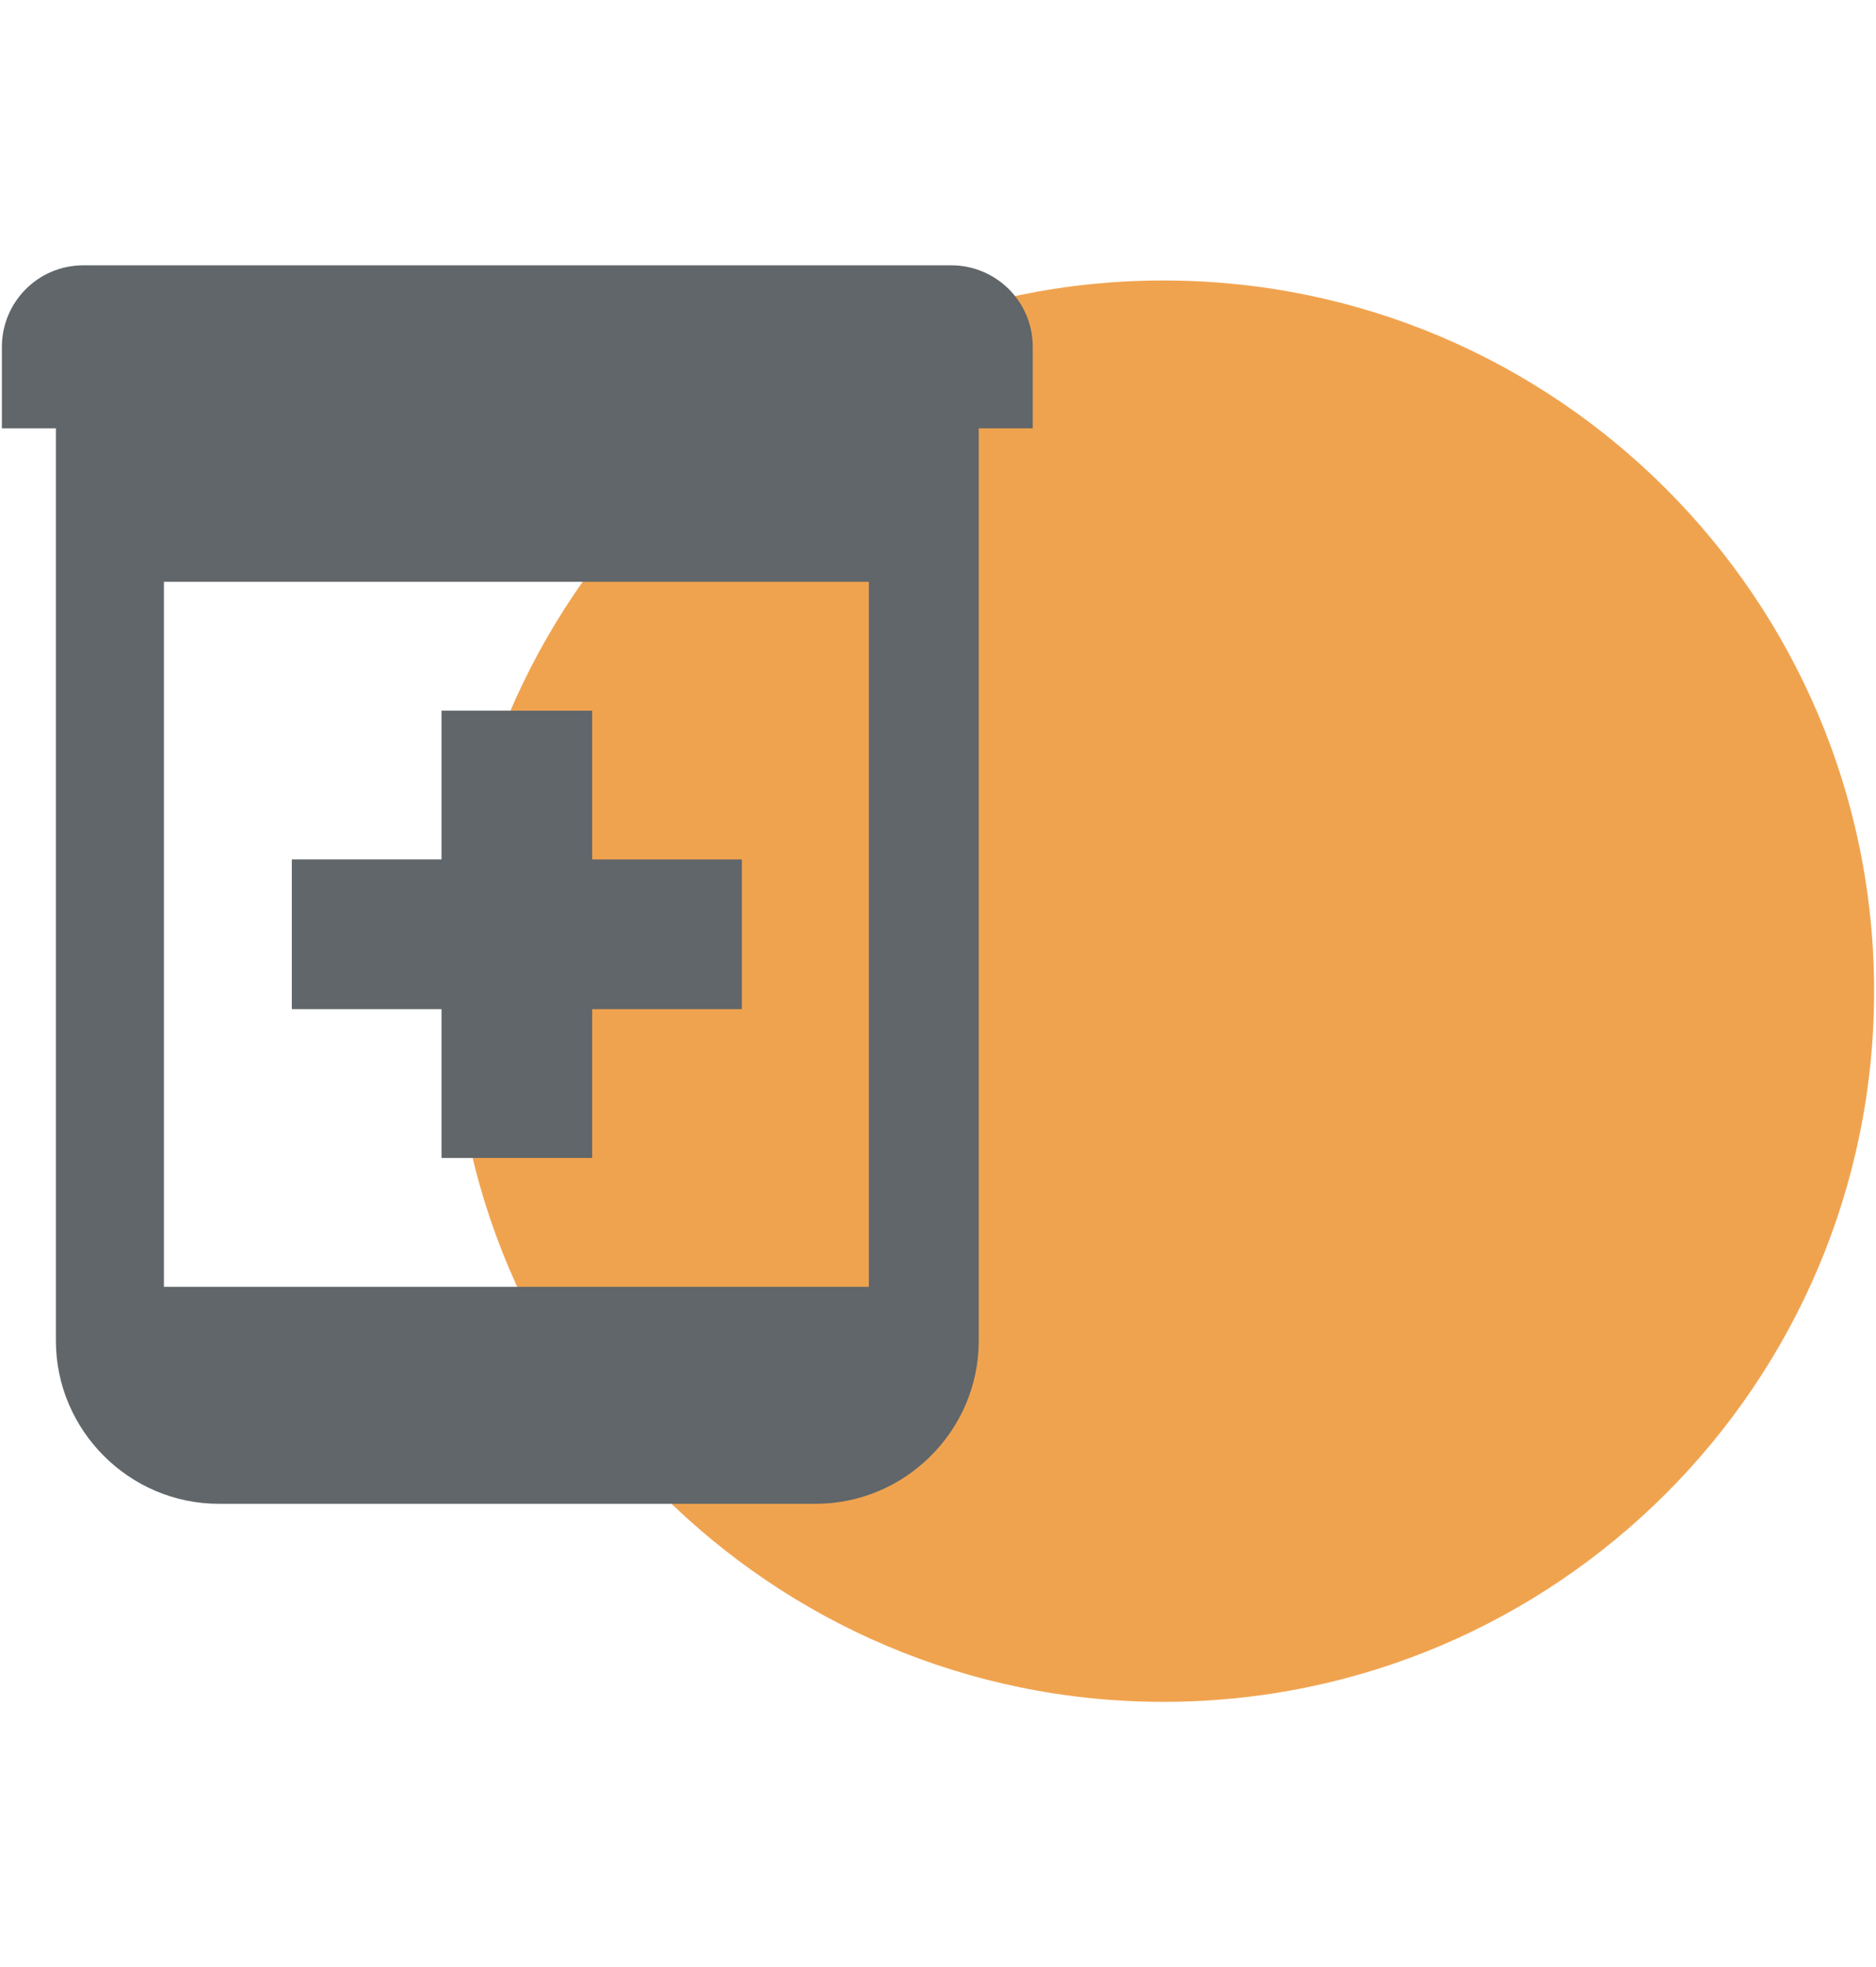
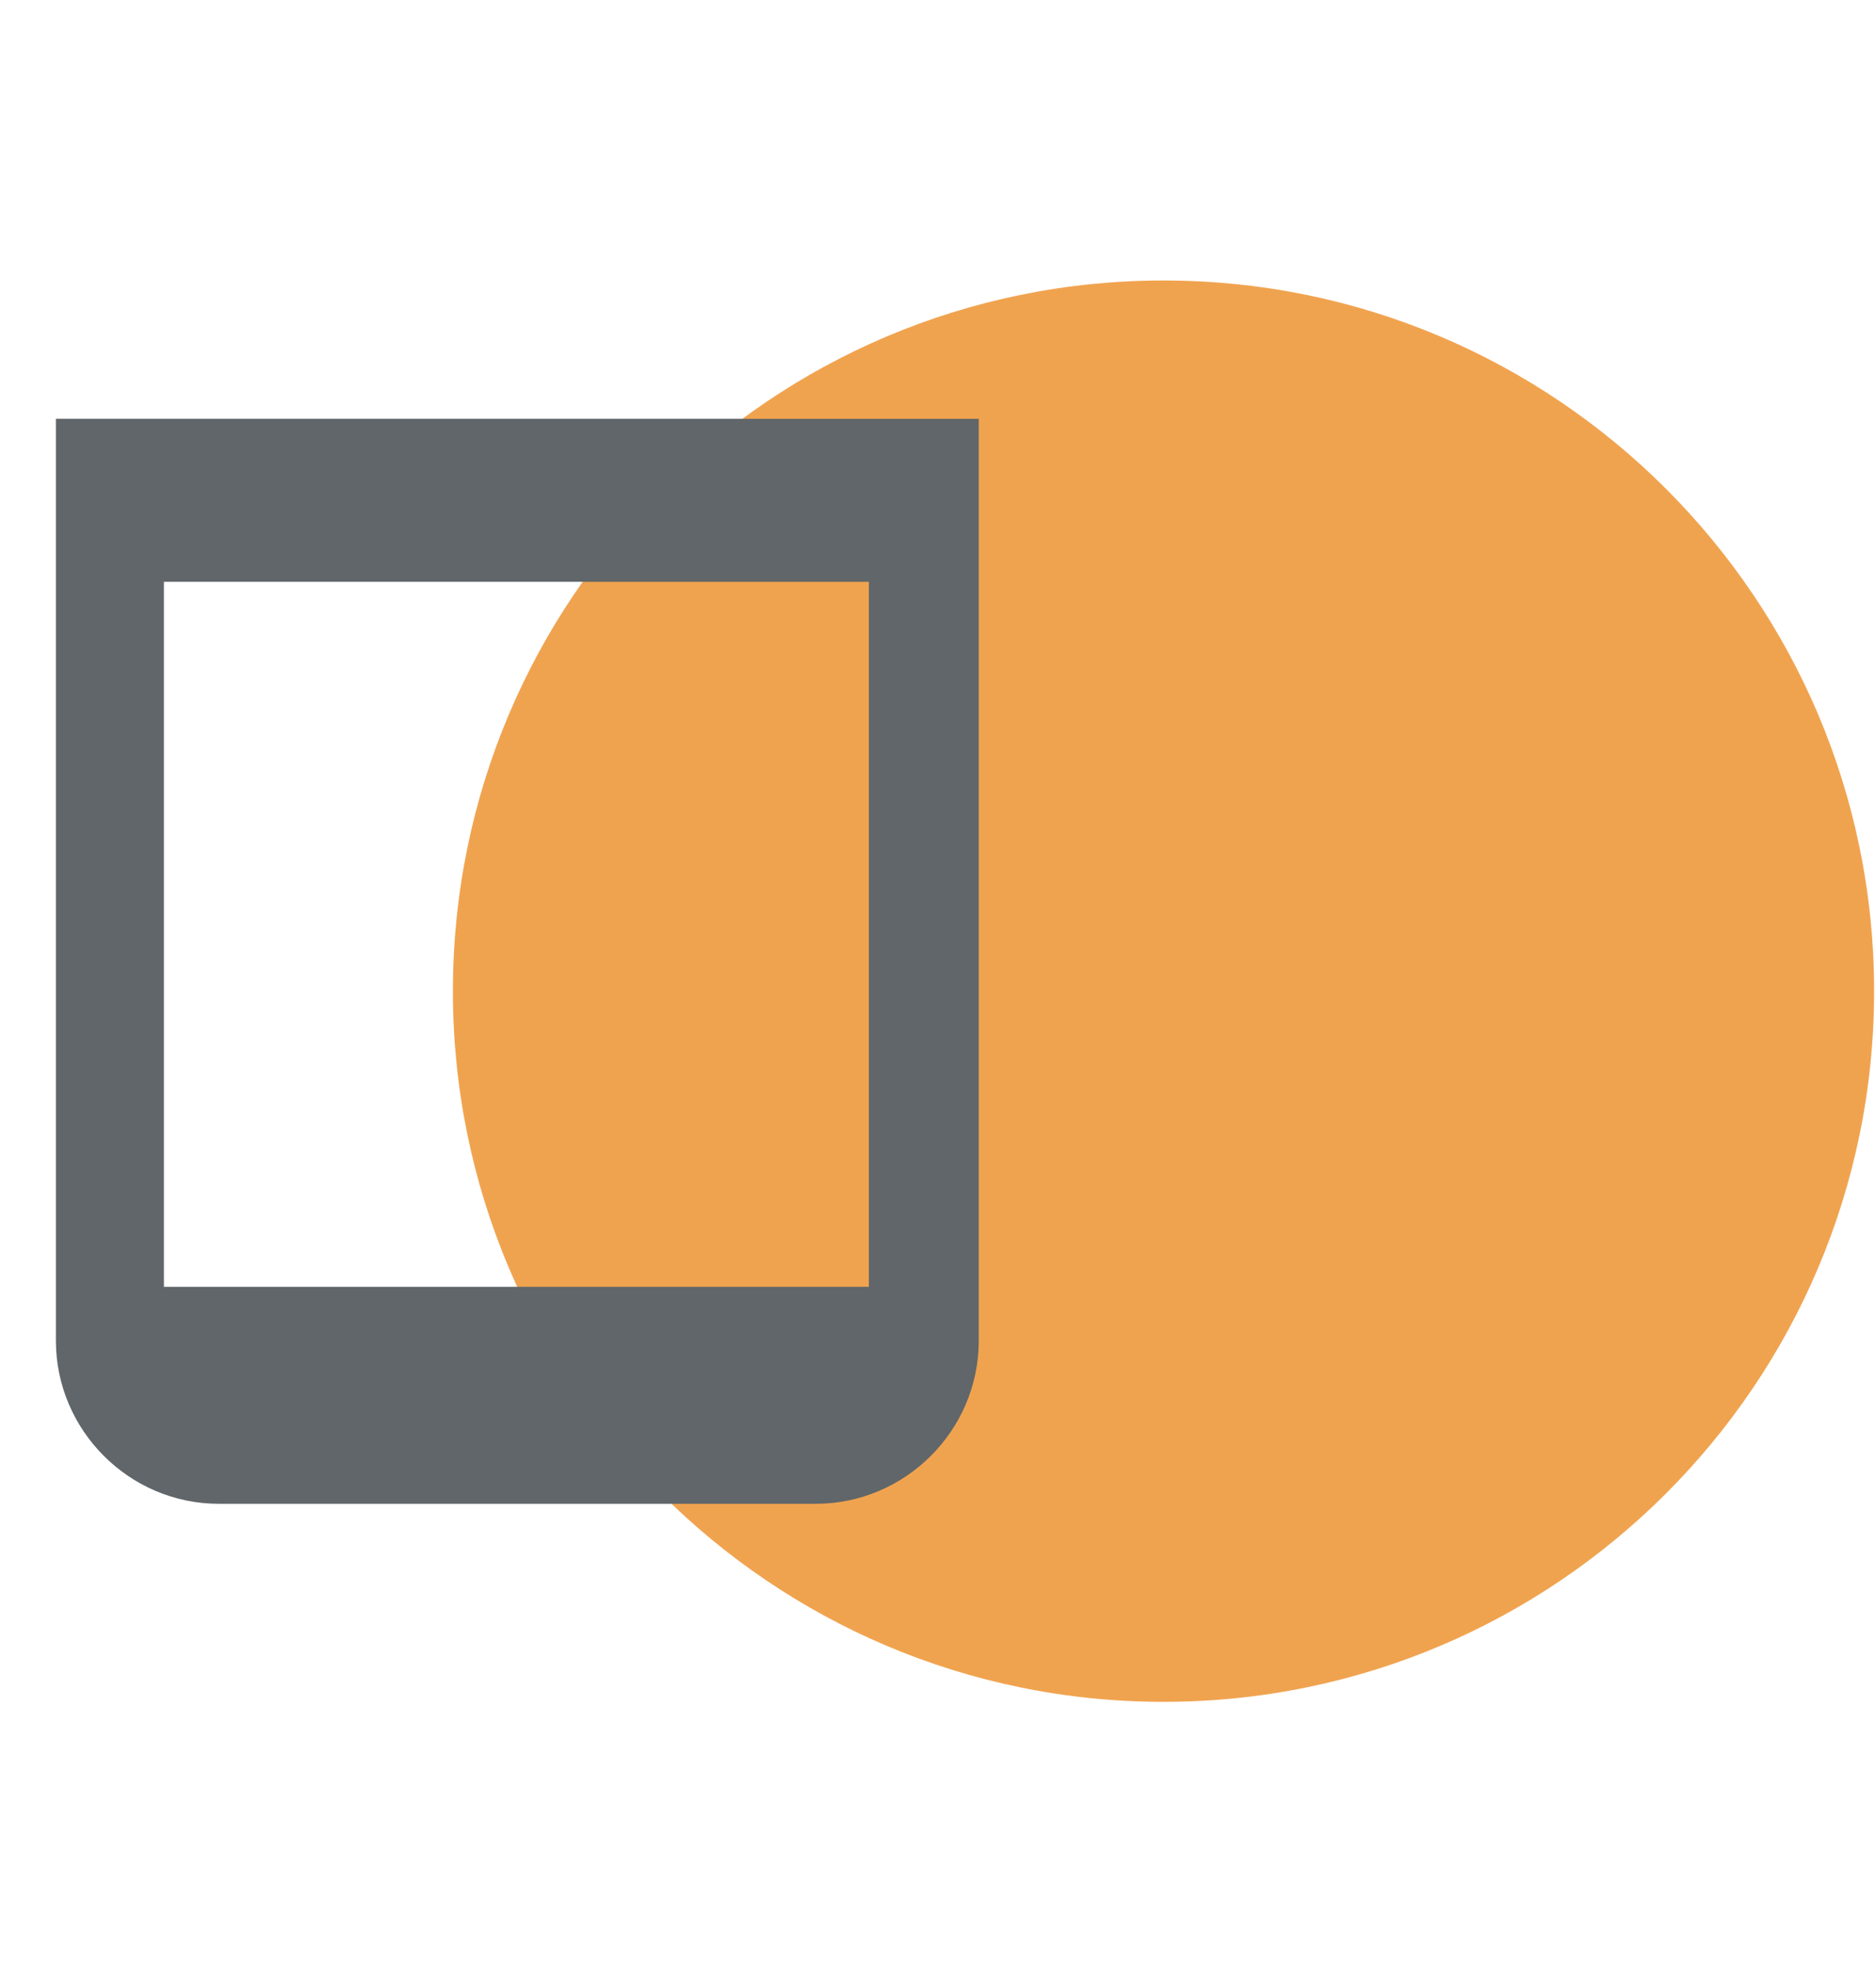
<svg xmlns="http://www.w3.org/2000/svg" id="Layer_1" width="198" height="207.6" viewBox="0 0 198 207.6">
  <style>.st0{opacity:.8;fill:#ec8c23}.st1{fill:#606669}</style>
  <path class="st0" d="M197.8 104.6c0 41.4-33.6 75-75 75s-75-33.6-75-75 33.6-75 75-75 75 33.6 75 75z" />
-   <path class="st1" d="M108.9 45.2H.2v-8.6C.2 31.9 4 28 8.8 28h91.6c4.7 0 8.6 3.8 8.6 8.6v8.6z" />
  <path class="st1" d="M5.9 44.2v97.3c0 9.4 7.7 17.2 17.2 17.2h63c9.4 0 17.2-7.7 17.2-17.2V44.2H5.9zm85.9 91.6H17.3V61.4h74.4v74.4z" />
-   <path class="st1" d="M46.6 122.2h15.9v-15.7h15.8V90.7H62.5V75H46.6v15.7H30.8v15.8h15.8z" />
</svg>